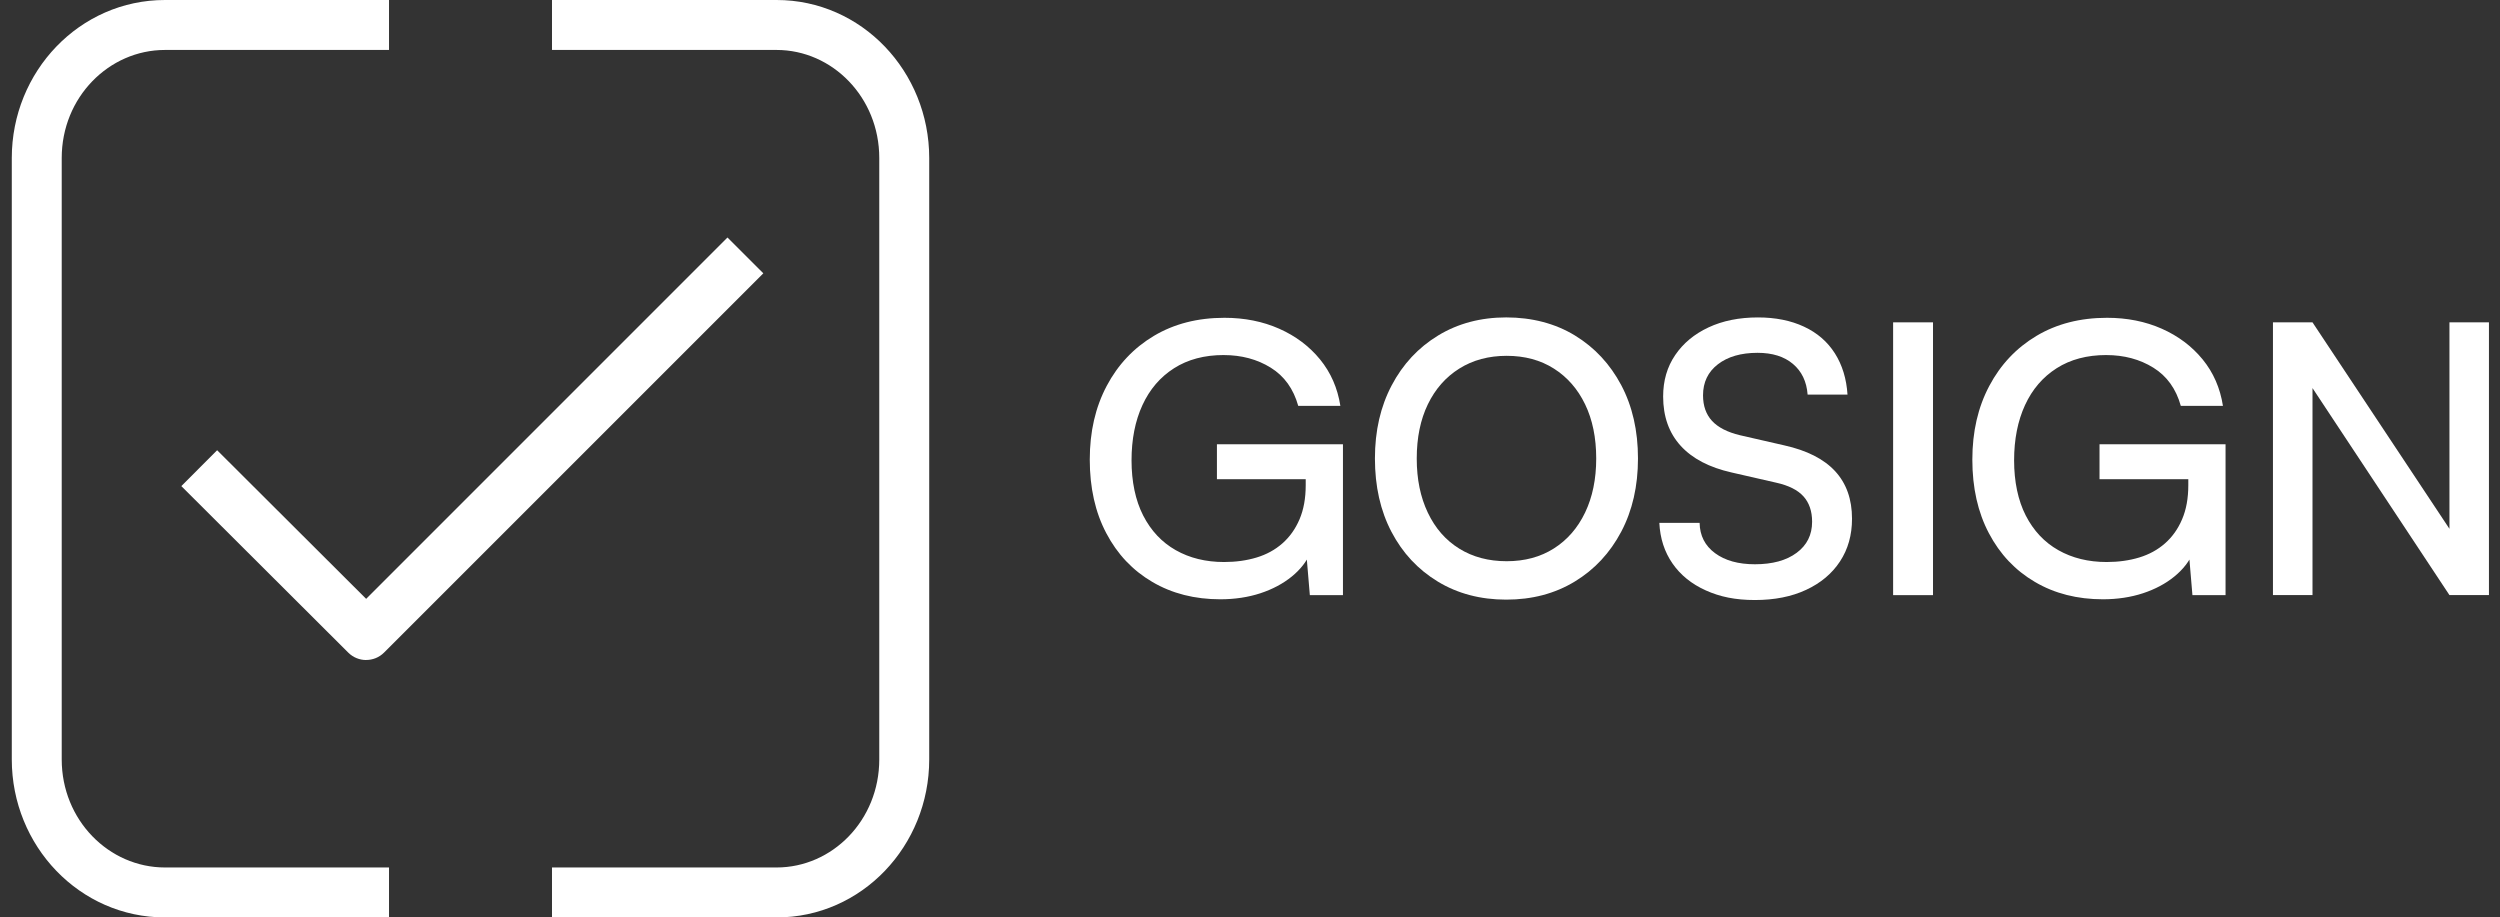
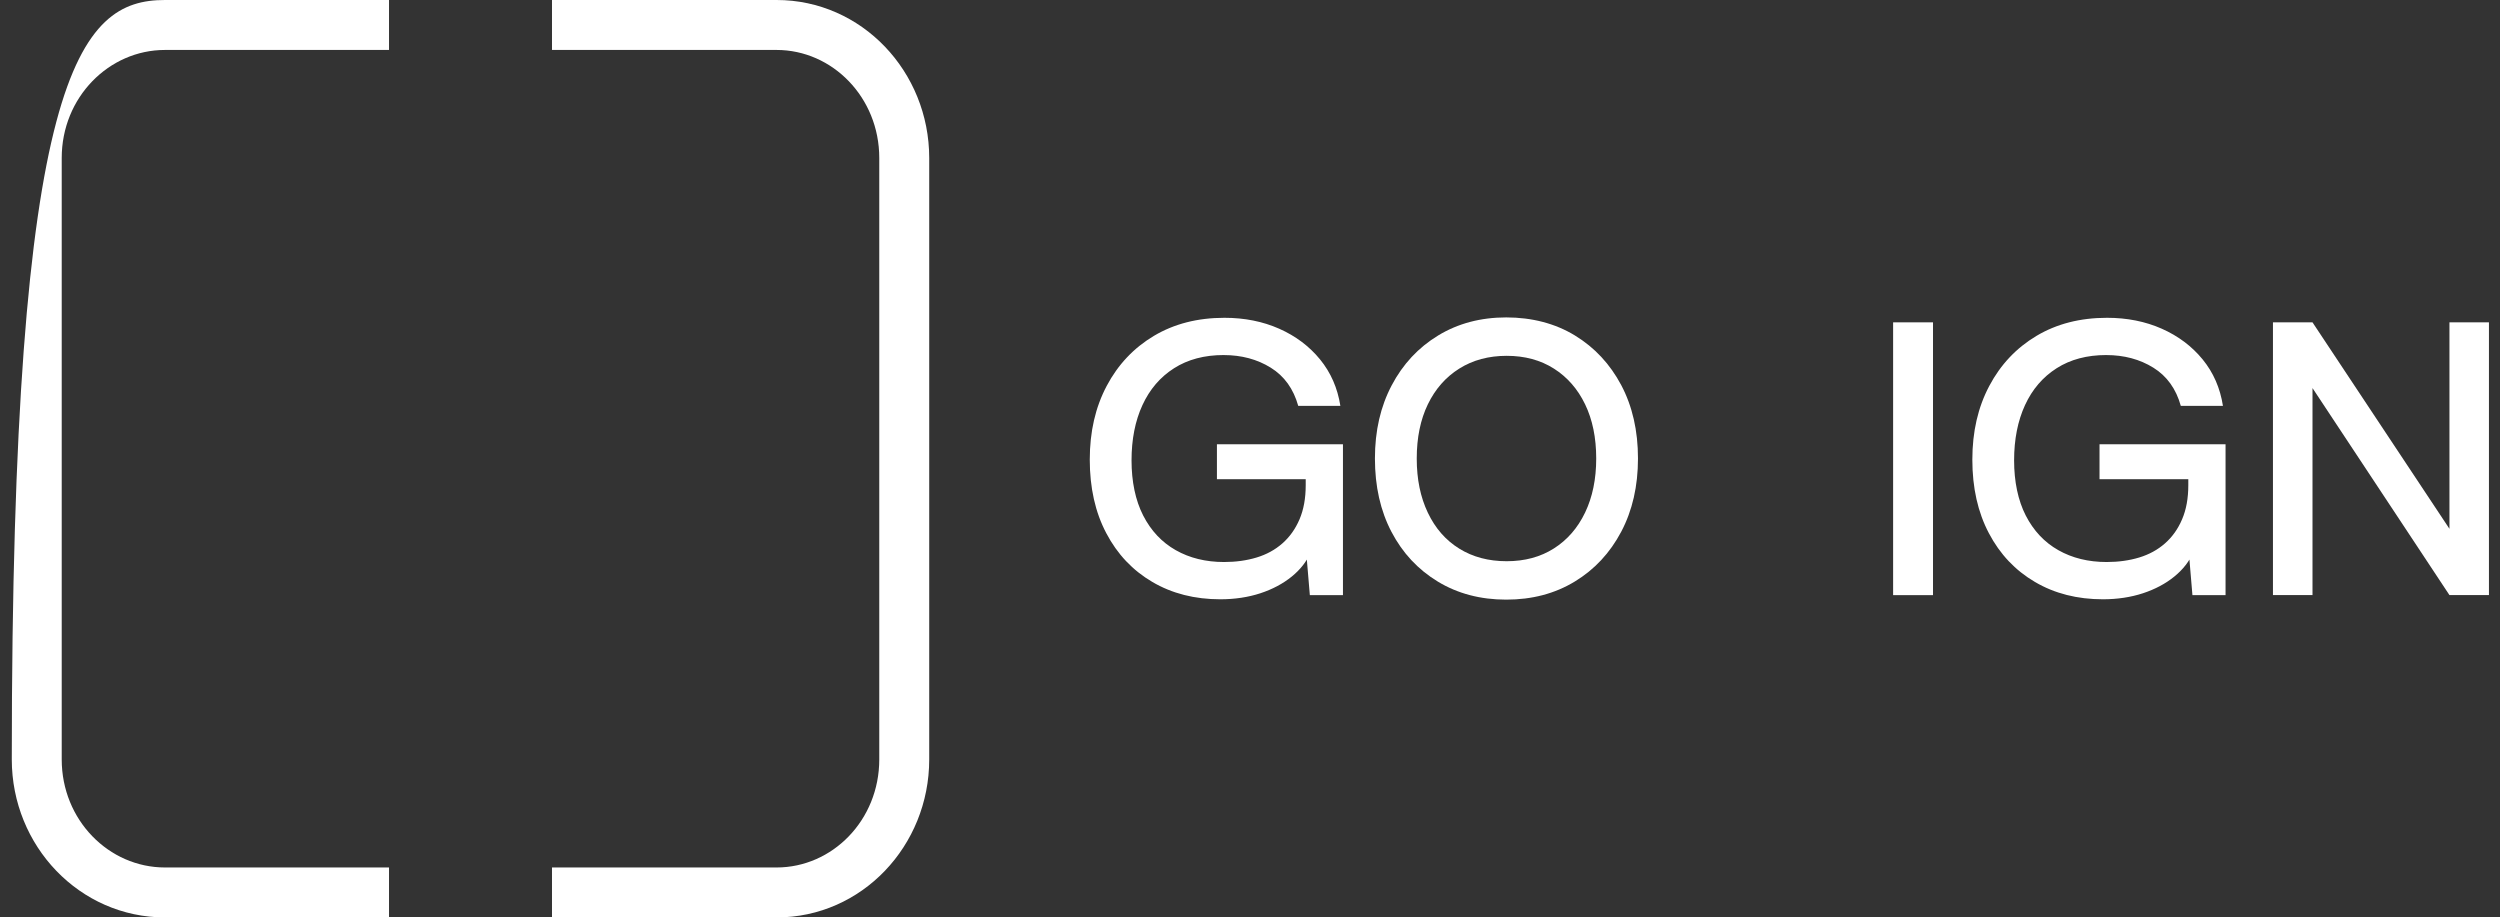
<svg xmlns="http://www.w3.org/2000/svg" width="109" height="40" viewBox="0 0 109 40" fill="none">
  <rect x="0" y="0" width="109" height="40" fill="#333333" stroke="none" />
-   <path fill-rule="evenodd" clip-rule="evenodd" d="M7.194 2.178C4.744 2.178 2.691 4.248 2.691 6.888V33.112C2.691 35.752 4.743 37.822 7.194 37.822H16.961V40H7.194C3.466 40 0.514 36.879 0.514 33.112V6.888C0.514 3.121 3.467 0 7.194 0H16.961V2.178H7.194Z" fill="white" />
+   <path fill-rule="evenodd" clip-rule="evenodd" d="M7.194 2.178C4.744 2.178 2.691 4.248 2.691 6.888V33.112C2.691 35.752 4.743 37.822 7.194 37.822H16.961V40H7.194C3.466 40 0.514 36.879 0.514 33.112C0.514 3.121 3.467 0 7.194 0H16.961V2.178H7.194Z" fill="white" />
  <path fill-rule="evenodd" clip-rule="evenodd" d="M33.859 2.178H24.067V0H33.859C37.577 0 40.514 3.126 40.514 6.888V33.112C40.514 36.88 37.576 40 33.859 40H24.067V37.822H33.859C36.291 37.822 38.336 35.761 38.336 33.112V6.888C38.336 4.244 36.29 2.178 33.859 2.178Z" fill="white" />
-   <path d="M15.965 28.777C15.683 28.777 15.4 28.669 15.184 28.454L7.906 21.194L9.467 19.63L15.964 26.11L31.718 10.355L33.281 11.917L16.746 28.451C16.531 28.667 16.248 28.775 15.965 28.775V28.777Z" fill="white" />
  <path d="M53.354 15.48C52.512 15.48 51.79 15.672 51.189 16.055C50.587 16.438 50.128 16.973 49.811 17.662C49.493 18.352 49.335 19.155 49.335 20.074C49.335 20.992 49.504 21.816 49.843 22.477C50.182 23.139 50.655 23.643 51.262 23.987C51.869 24.331 52.572 24.504 53.37 24.504C53.884 24.504 54.357 24.438 54.788 24.307C55.221 24.176 55.595 23.971 55.912 23.692C56.229 23.413 56.479 23.064 56.659 22.642C56.839 22.221 56.929 21.725 56.929 21.157V20.074L57.749 20.894H53.058V19.369H58.553V25.948H57.109L56.929 23.815L57.143 24.077C56.979 24.471 56.705 24.824 56.323 25.136C55.94 25.448 55.483 25.691 54.953 25.866C54.422 26.04 53.839 26.129 53.205 26.129C52.089 26.129 51.102 25.878 50.244 25.374C49.385 24.871 48.715 24.163 48.235 23.249C47.753 22.337 47.514 21.267 47.514 20.042C47.514 18.817 47.76 17.756 48.252 16.826C48.744 15.896 49.431 15.169 50.31 14.644C51.191 14.119 52.216 13.856 53.386 13.856C54.261 13.856 55.057 14.015 55.773 14.332C56.49 14.65 57.083 15.095 57.553 15.669C58.023 16.244 58.318 16.919 58.44 17.696H56.603C56.395 16.953 55.996 16.398 55.405 16.031C54.815 15.665 54.131 15.481 53.355 15.481L53.354 15.48Z" fill="white" />
  <path d="M71.416 19.991C71.416 21.194 71.173 22.259 70.686 23.182C70.198 24.106 69.524 24.831 68.659 25.356C67.795 25.881 66.8 26.144 65.673 26.144C64.546 26.144 63.552 25.881 62.687 25.356C61.822 24.831 61.15 24.109 60.669 23.191C60.187 22.272 59.947 21.206 59.947 19.991C59.947 18.777 60.191 17.726 60.678 16.801C61.164 15.877 61.84 15.152 62.704 14.627C63.568 14.102 64.558 13.839 65.673 13.839C66.788 13.839 67.808 14.102 68.667 14.627C69.526 15.152 70.198 15.873 70.686 16.792C71.172 17.711 71.416 18.777 71.416 19.991ZM69.595 19.991C69.595 19.083 69.433 18.297 69.111 17.629C68.789 16.962 68.335 16.442 67.75 16.071C67.165 15.699 66.478 15.514 65.692 15.514C64.905 15.514 64.215 15.699 63.624 16.071C63.033 16.442 62.577 16.962 62.254 17.629C61.931 18.297 61.77 19.084 61.77 19.991C61.77 20.898 61.931 21.676 62.254 22.354C62.576 23.031 63.032 23.554 63.624 23.92C64.215 24.287 64.904 24.469 65.692 24.469C66.479 24.469 67.165 24.284 67.75 23.912C68.335 23.541 68.789 23.018 69.111 22.346C69.433 21.672 69.595 20.888 69.595 19.991Z" fill="white" />
-   <path d="M72.513 17.285C72.513 16.596 72.688 15.995 73.039 15.48C73.388 14.966 73.872 14.564 74.49 14.275C75.109 13.985 75.828 13.84 76.647 13.84C77.412 13.84 78.083 13.975 78.656 14.243C79.231 14.511 79.679 14.899 80.002 15.408C80.324 15.916 80.507 16.516 80.551 17.204H78.812C78.769 16.635 78.555 16.19 78.172 15.867C77.79 15.544 77.276 15.383 76.63 15.383C75.909 15.383 75.331 15.55 74.9 15.883C74.468 16.216 74.252 16.667 74.252 17.236C74.252 17.696 74.383 18.067 74.645 18.352C74.908 18.636 75.313 18.843 75.86 18.975L77.795 19.418C78.779 19.637 79.518 20.011 80.01 20.542C80.501 21.073 80.748 21.764 80.748 22.617C80.748 23.328 80.573 23.949 80.223 24.48C79.873 25.011 79.381 25.423 78.746 25.718C78.112 26.014 77.368 26.161 76.514 26.161C75.661 26.161 74.992 26.021 74.373 25.742C73.755 25.464 73.271 25.073 72.922 24.569C72.572 24.066 72.38 23.475 72.347 22.797H74.103C74.113 23.355 74.338 23.795 74.776 24.118C75.213 24.441 75.793 24.602 76.514 24.602C77.279 24.602 77.887 24.436 78.335 24.102C78.784 23.769 79.008 23.318 79.008 22.749C79.008 22.289 78.882 21.921 78.631 21.642C78.38 21.363 77.981 21.163 77.434 21.043L75.498 20.6C74.525 20.381 73.784 19.994 73.276 19.435C72.768 18.878 72.513 18.161 72.513 17.286V17.285Z" fill="white" />
  <path d="M84.279 14.054V25.948H82.54V14.054H84.279Z" fill="white" />
  <path d="M91.835 15.48C90.993 15.48 90.27 15.672 89.67 16.055C89.068 16.438 88.609 16.973 88.291 17.662C87.974 18.352 87.815 19.155 87.815 20.074C87.815 20.992 87.985 21.816 88.323 22.477C88.663 23.139 89.135 23.643 89.743 23.987C90.35 24.331 91.053 24.504 91.851 24.504C92.364 24.504 92.838 24.438 93.269 24.307C93.701 24.176 94.075 23.971 94.393 23.692C94.71 23.413 94.96 23.064 95.139 22.642C95.32 22.221 95.41 21.725 95.41 21.157V20.074L96.23 20.894H91.539V19.369H97.034V25.948H95.59L95.41 23.815L95.623 24.077C95.46 24.471 95.185 24.824 94.803 25.136C94.421 25.448 93.964 25.691 93.433 25.866C92.902 26.04 92.32 26.129 91.686 26.129C90.57 26.129 89.582 25.878 88.725 25.374C87.866 24.871 87.196 24.163 86.716 23.249C86.234 22.337 85.994 21.267 85.994 20.042C85.994 18.817 86.241 17.756 86.733 16.826C87.225 15.896 87.912 15.169 88.791 14.644C89.672 14.119 90.697 13.856 91.867 13.856C92.742 13.856 93.538 14.015 94.254 14.332C94.971 14.65 95.564 15.095 96.034 15.669C96.504 16.244 96.799 16.919 96.92 17.696H95.083C94.876 16.953 94.477 16.398 93.886 16.031C93.296 15.665 92.612 15.481 91.836 15.481L91.835 15.48Z" fill="white" />
  <path d="M100.824 25.946H99.101V14.053H100.824L107.288 23.797H106.796V14.053H108.518V25.946H106.796L100.349 16.201H100.825V25.946H100.824Z" fill="white" />
</svg>